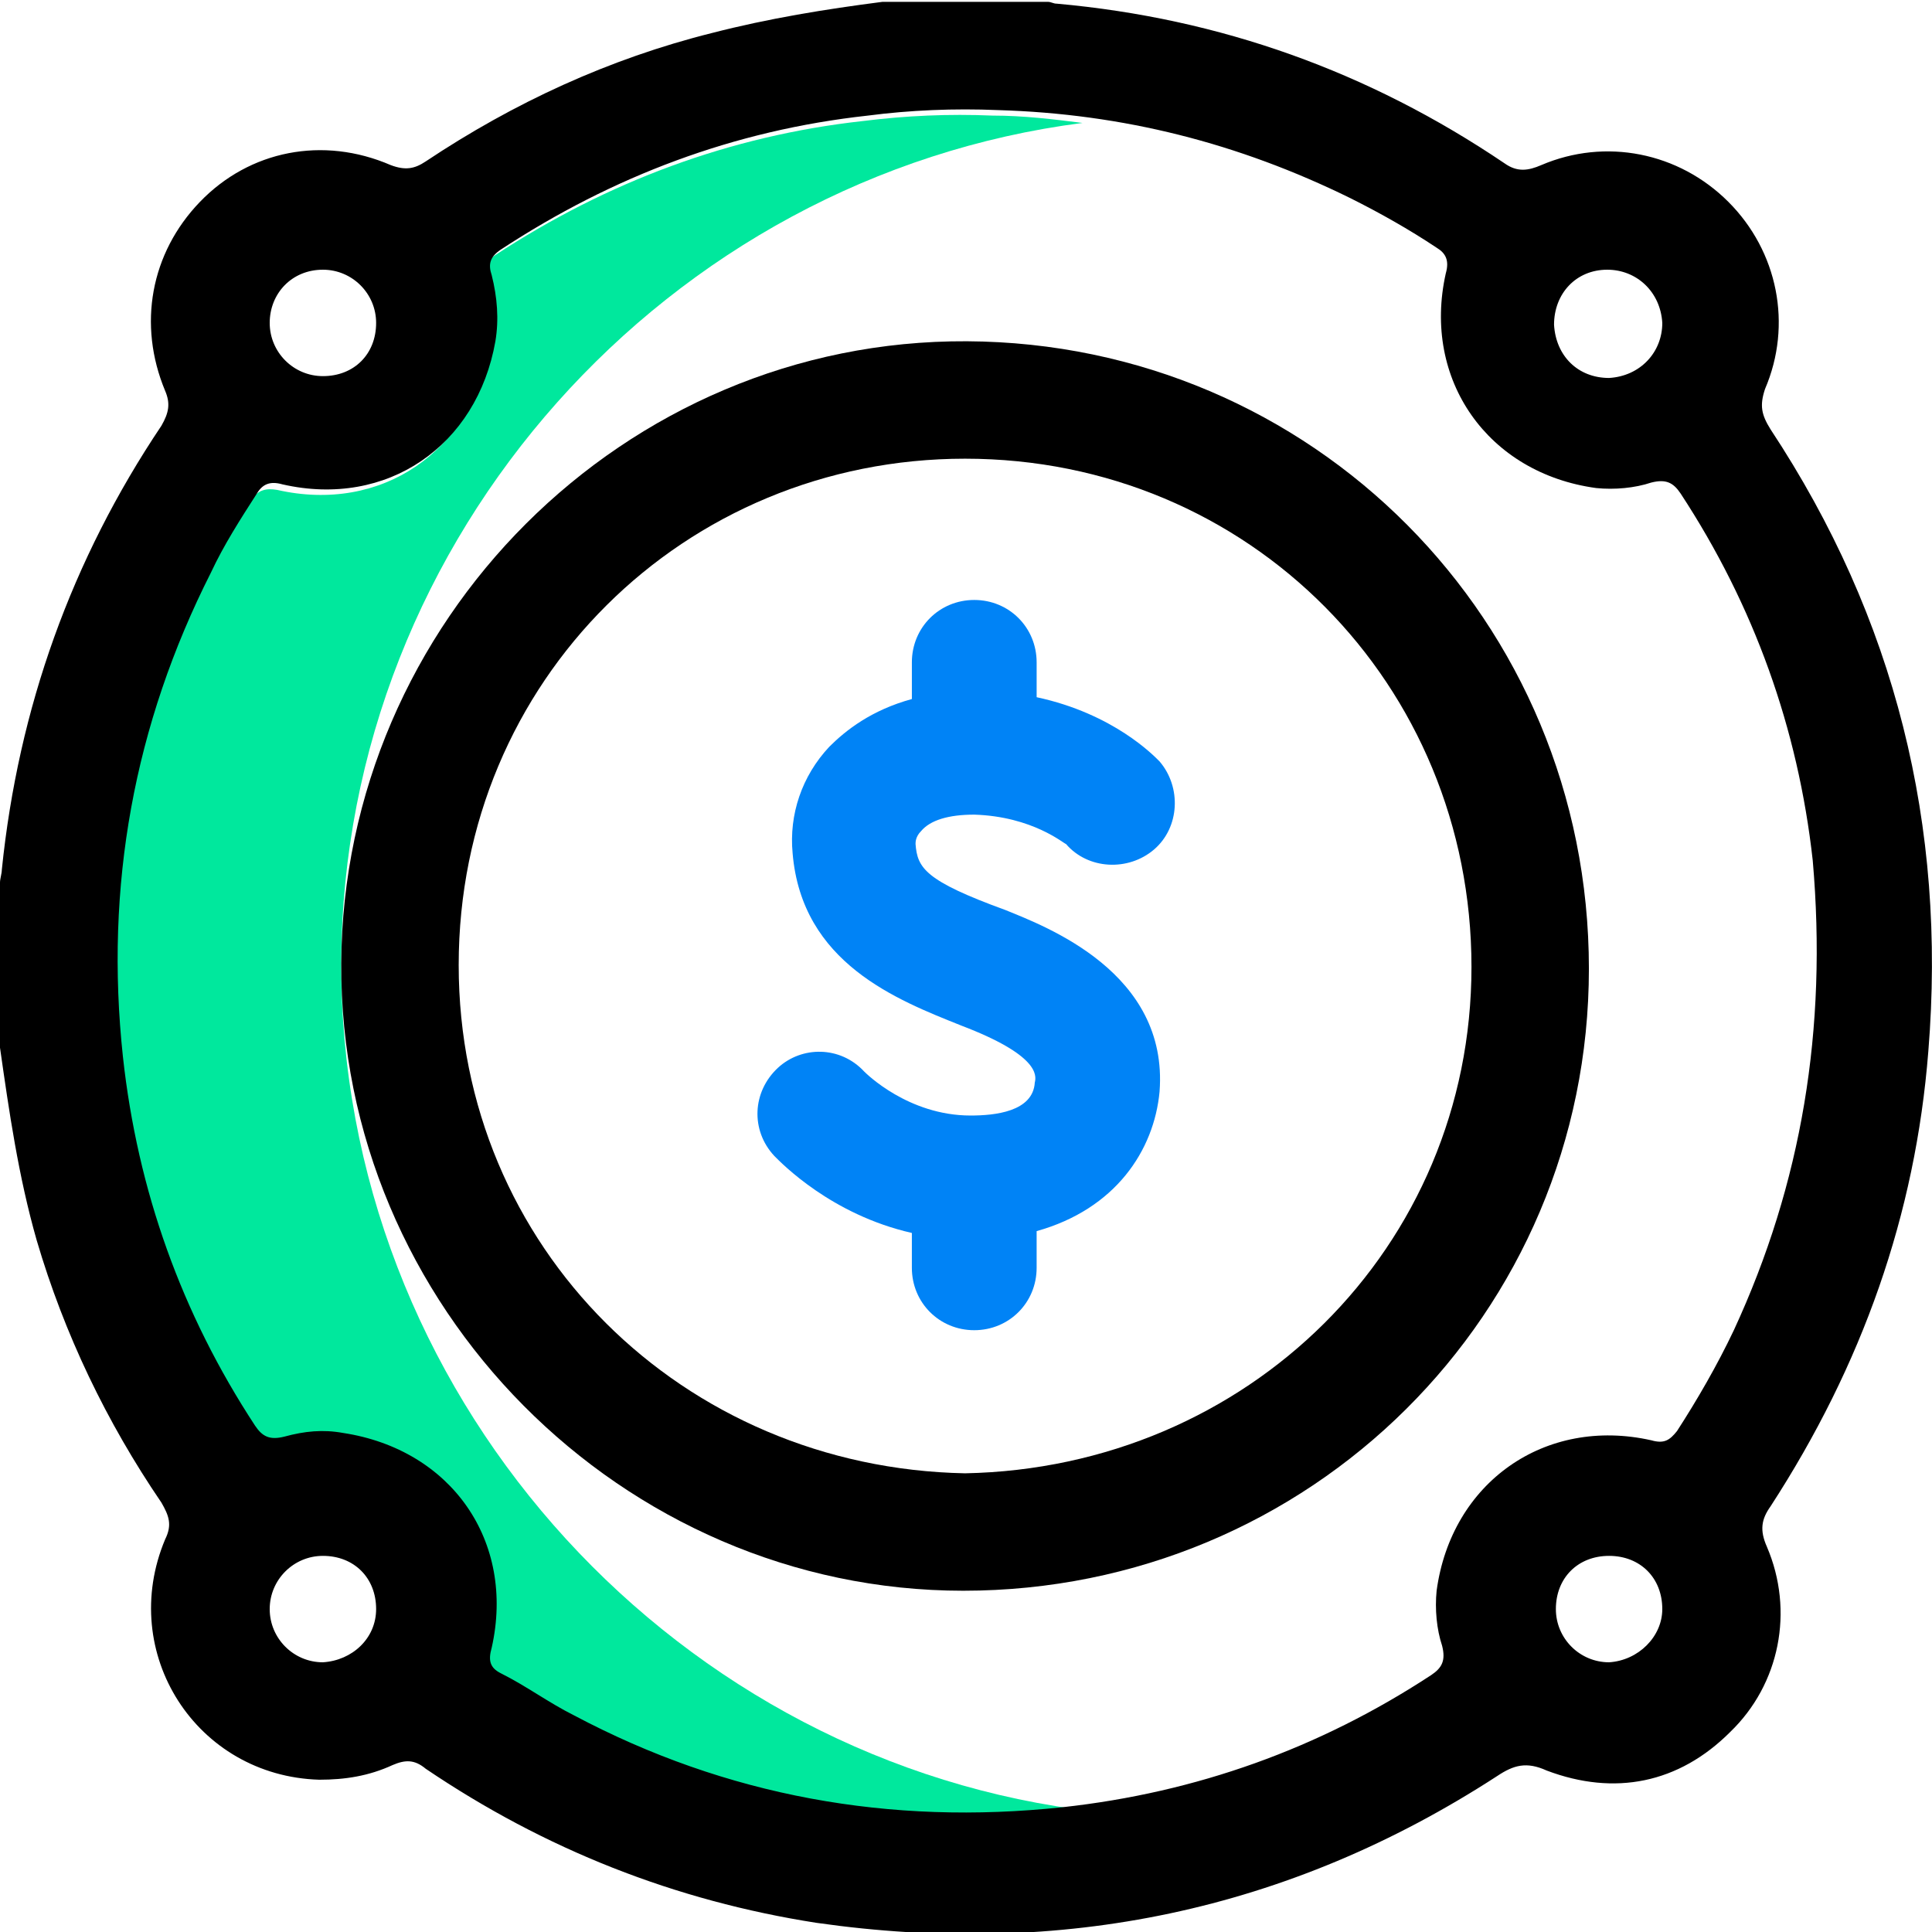
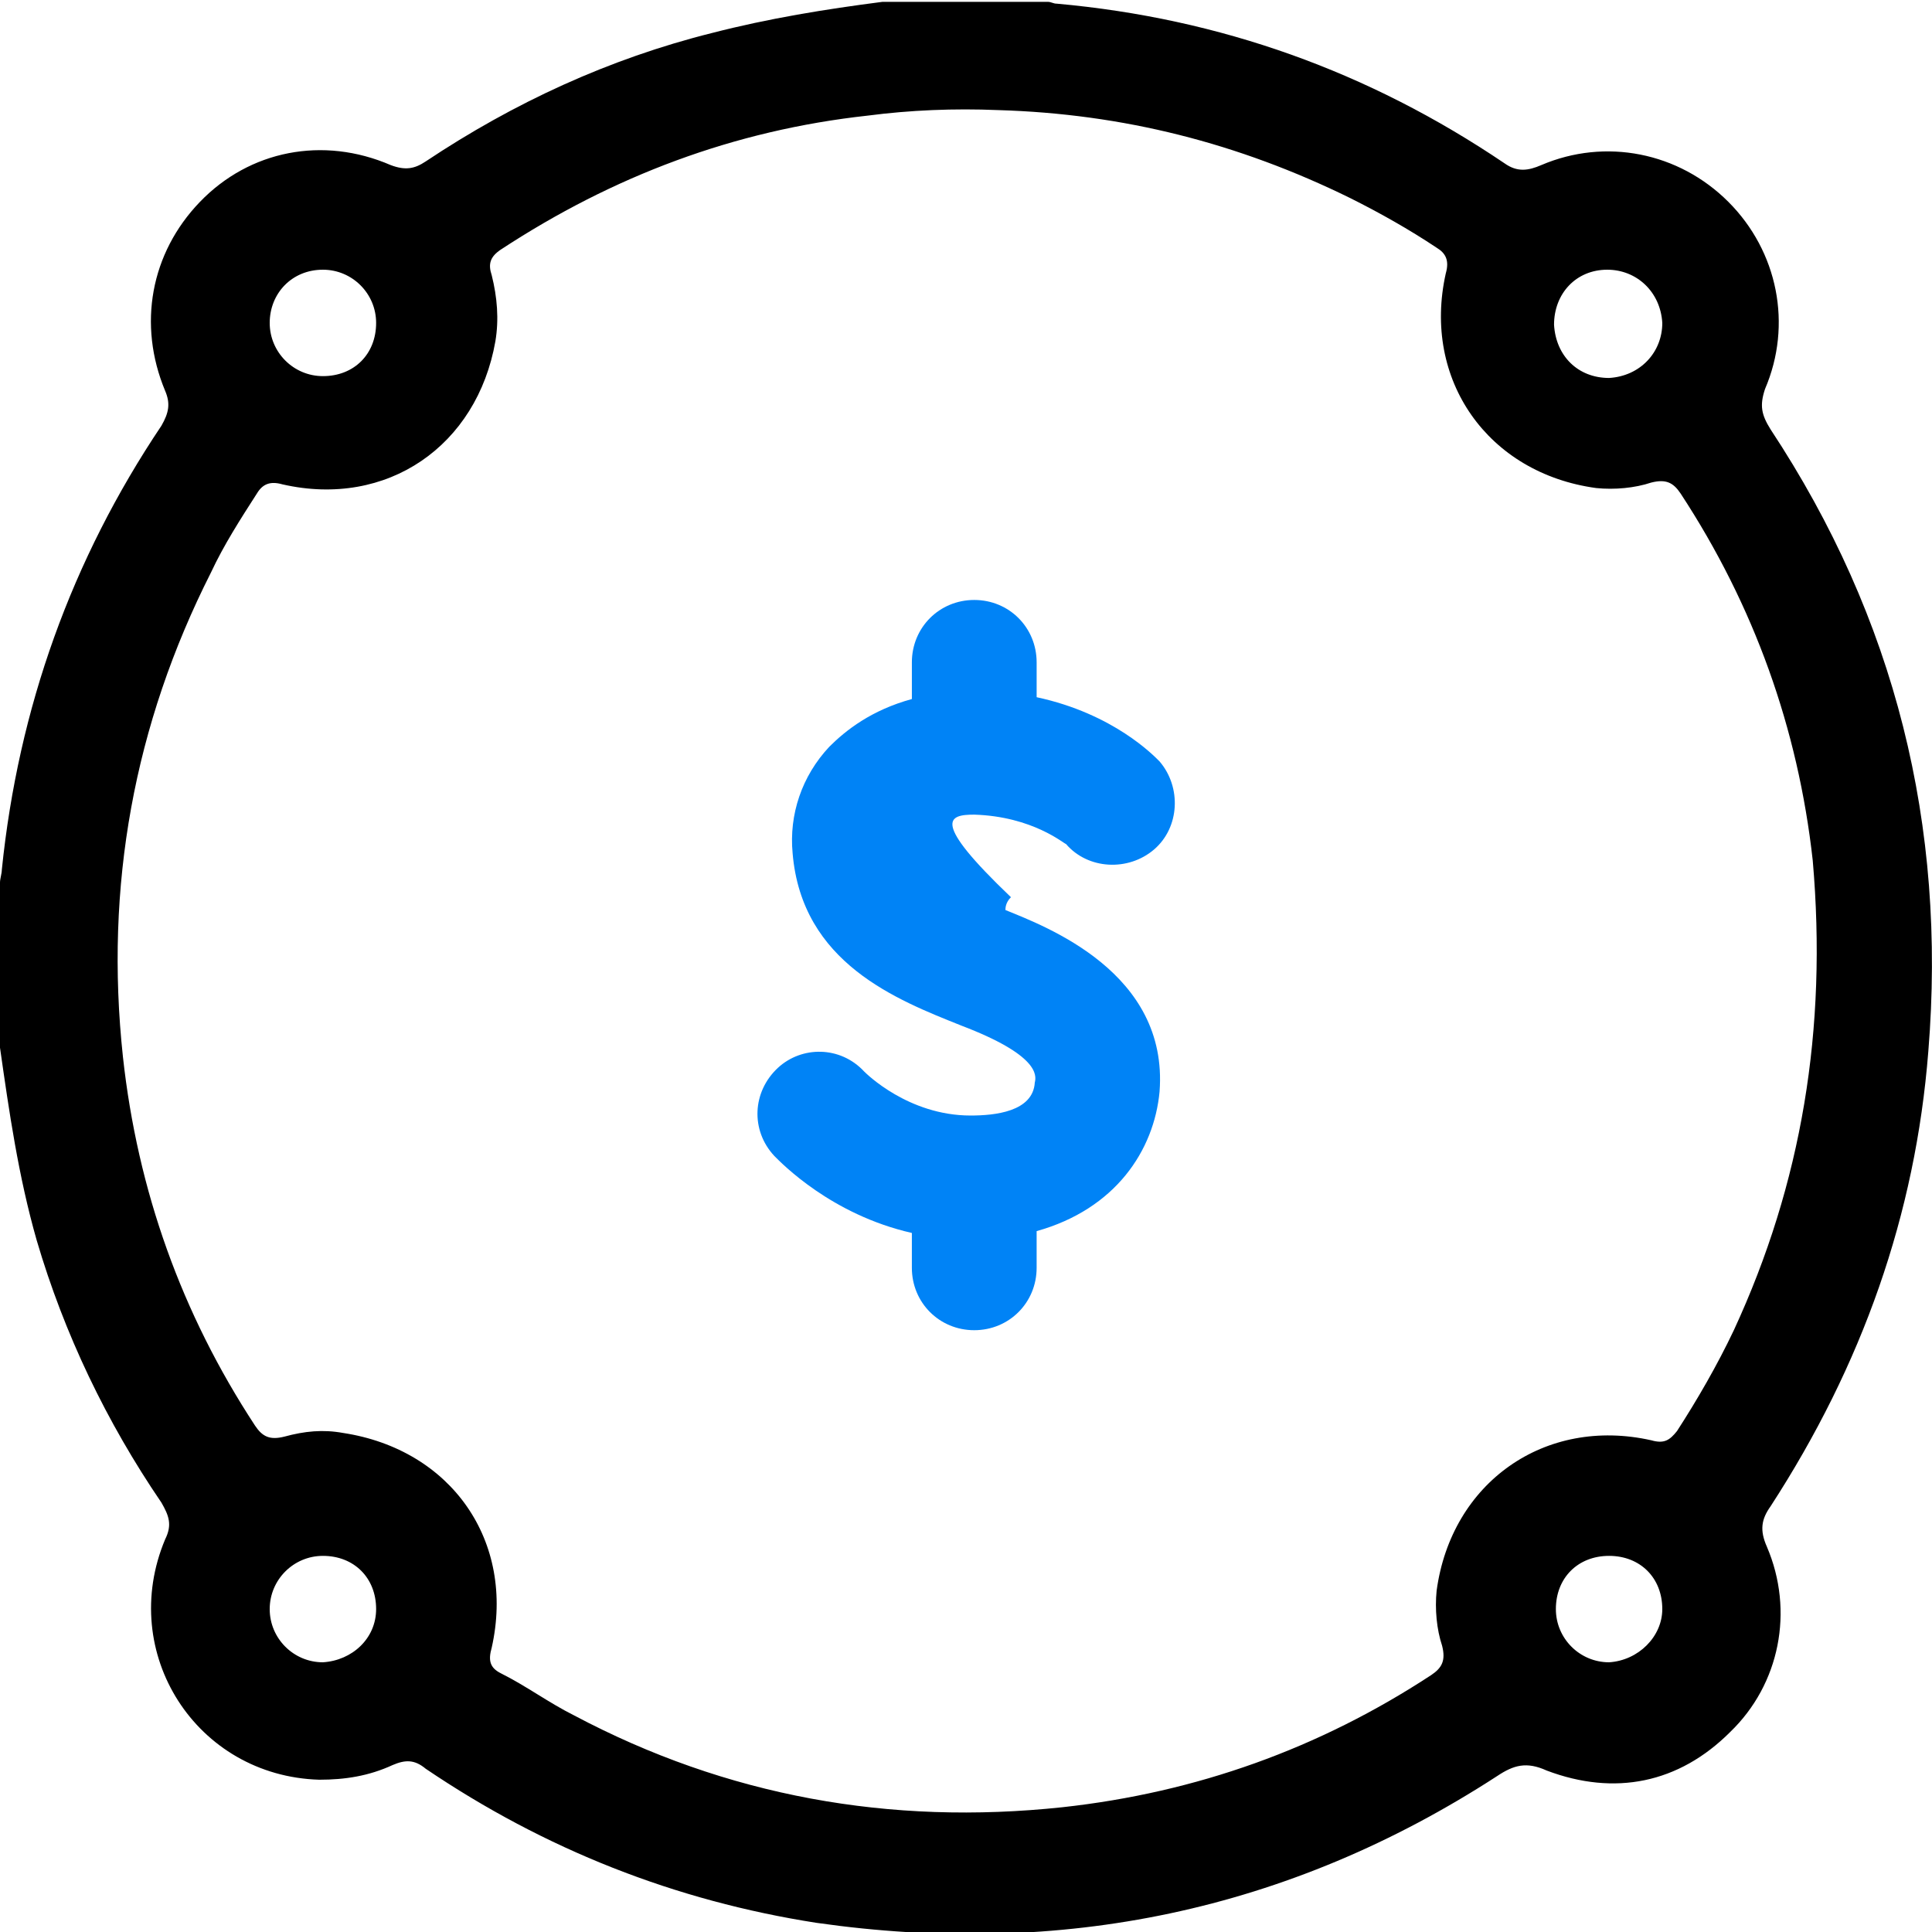
<svg xmlns="http://www.w3.org/2000/svg" id="Layer_1" x="0px" y="0px" viewBox="0 0 105.3 105.3" style="enable-background:new 0 0 105.3 105.3;" xml:space="preserve">
  <style type="text/css">	.st0{fill:#0083F6;}	.st1{fill:#00E89D;}</style>
  <g>
    <g>
-       <path class="st1" d="M18.6,52.4C18.7,29.2,36.4,9.6,59,6.7c-1.6-0.2-3.2-0.4-4.9-0.4c-2.4-0.1-4.7,0-7.1,0.3    c-7.2,0.8-13.9,3.3-20,7.3c-0.6,0.4-0.6,0.8-0.5,1.4c0.3,1.2,0.4,2.3,0.2,3.6c-1,5.7-5.9,9.1-11.6,7.8c-0.6-0.1-1,0-1.4,0.5    c-0.9,1.4-1.7,2.8-2.5,4.3c-4.2,8.3-5.8,17.1-4.8,26.4c0.8,7.3,3.2,14,7.2,20.1c0.4,0.6,0.8,0.9,1.6,0.6c1-0.3,2.1-0.4,3.2-0.2    c5.9,0.8,9.4,5.9,8.1,11.7c-0.1,0.6,0,1,0.5,1.4c1.3,0.8,2.6,1.6,4,2.3c8.4,4.4,17.3,6,26.6,5c0.3,0,0.6-0.1,1-0.2    C36.2,95.5,18.5,75.8,18.6,52.4z" />
-     </g>
+       </g>
    <g>
      <path d="M105.1,57.3c1-12.3-1.8-23.6-8.6-33.9c-0.5-0.8-0.6-1.3-0.3-2.2c1.5-3.5,0.7-7.5-2-10.2C91.5,8.3,87.5,7.5,84,9    c-0.7,0.3-1.3,0.4-2-0.1c-7.4-5-15.5-7.9-24.4-8.7c-0.2,0-0.3-0.1-0.5-0.1c-3,0-6,0-9,0c-3.1,0.4-6.2,0.9-9.3,1.7    C33.2,3.2,28,5.6,23.2,8.8c-0.6,0.4-1.1,0.5-1.9,0.2c-3.7-1.6-7.7-0.8-10.4,2C8.2,13.8,7.5,17.7,9,21.3c0.3,0.7,0.2,1.2-0.2,1.9    C3.9,30.5,1,38.6,0.1,47.4c0,0.2-0.1,0.5-0.1,0.7c0,3,0,6,0,9c0.5,3.5,1,7,2,10.5c1.5,5.1,3.8,9.9,6.8,14.3c0.4,0.7,0.6,1.2,0.2,2    c-2.6,6.2,1.7,12.9,8.4,13.1c1.4,0,2.7-0.2,4-0.8c0.7-0.3,1.2-0.3,1.8,0.2c6.5,4.4,13.6,7.2,21.3,8.4c13.3,1.9,25.7-0.6,37.1-8    c0.9-0.6,1.6-0.8,2.7-0.3c3.7,1.4,7.2,0.7,10-2.1c2.7-2.6,3.5-6.6,2-10.1c-0.4-0.9-0.3-1.5,0.2-2.2    C101.5,74.4,104.4,66.2,105.1,57.3z M87.6,14.7c1.6,0,2.9,1.2,3,2.9c0,1.6-1.2,2.9-2.9,3c-1.7,0-2.9-1.2-3-2.9    C84.7,16,85.9,14.7,87.6,14.7z M17.6,14.7c1.6,0,2.9,1.3,2.9,2.9c0,1.7-1.2,2.9-2.9,2.9c-1.6,0-2.9-1.3-2.9-2.9    C14.7,16,15.9,14.7,17.6,14.7z M17.6,90.6c-1.6,0-2.9-1.3-2.9-2.9c0-1.6,1.3-2.9,2.9-2.9c1.7,0,2.9,1.2,2.9,2.9    C20.5,89.3,19.2,90.5,17.6,90.6z M87.7,90.6c-1.6,0-2.9-1.3-2.9-2.9c0-1.7,1.2-2.9,2.9-2.9c1.7,0,2.9,1.2,2.9,2.9    C90.6,89.2,89.3,90.5,87.7,90.6z M94.5,72.5c-0.9,1.9-2,3.8-3.1,5.5c-0.4,0.5-0.7,0.7-1.4,0.5c-5.8-1.3-10.9,2.3-11.7,8.2    c-0.1,1,0,2.1,0.3,3c0.2,0.8,0,1.2-0.6,1.6c-6.1,4-12.8,6.4-20.1,7.2c-9.4,1-18.3-0.6-26.6-5c-1.4-0.7-2.6-1.6-4-2.3    c-0.6-0.3-0.7-0.7-0.5-1.4c1.3-5.8-2.2-10.8-8.1-11.7c-1.1-0.2-2.1-0.1-3.2,0.2c-0.8,0.2-1.2,0-1.6-0.6c-4-6.1-6.4-12.8-7.2-20.1    c-1-9.3,0.6-18.1,4.8-26.4c0.7-1.5,1.6-2.9,2.5-4.3c0.3-0.5,0.7-0.7,1.4-0.5c5.7,1.3,10.6-2.1,11.6-7.8c0.2-1.2,0.1-2.4-0.2-3.6    c-0.2-0.6-0.1-1,0.5-1.4c6.1-4,12.7-6.5,20-7.3c2.3-0.3,4.7-0.4,7.1-0.3c6.8,0.2,13.1,1.8,19.2,4.8c1.6,0.8,3.2,1.7,4.7,2.7    c0.5,0.3,0.7,0.7,0.5,1.4c-1.3,5.8,2.3,10.9,8.2,11.7c1,0.1,2.1,0,3-0.3c0.8-0.2,1.2,0,1.6,0.6c4,6.1,6.4,12.8,7.2,20    C99.6,56.1,98.2,64.5,94.5,72.5z" />
-       <path d="M52.7,18.6c-18.7-0.1-34,15.3-34.1,33.9c-0.1,18.7,15.3,34.2,33.9,34.2c18.9,0,34.1-15.1,34.1-33.9    C86.6,33.8,71.5,18.7,52.7,18.6z M52.6,80.3C37.2,80,25,68,25,52.6C25,37.1,37.3,25,52.6,25c15.5,0,27.6,12.3,27.6,27.7    C80.2,68,68,80,52.6,80.3z" />
-       <path class="st0" d="M53.1,44.4c3.2,0.1,4.9,1.6,5,1.6c1.2,1.4,3.4,1.5,4.8,0.3c1.4-1.2,1.5-3.4,0.3-4.8c-0.3-0.3-2.5-2.6-6.7-3.5    v-1.9c0-1.9-1.5-3.4-3.4-3.4c-1.9,0-3.4,1.5-3.4,3.4v2c-2.2,0.6-3.6,1.7-4.5,2.6c-1.5,1.6-2.2,3.7-2,5.8c0.5,6,5.7,8,9.2,9.4    c4.2,1.6,4.1,2.7,4,3.1c-0.1,1.6-2.2,1.8-3.5,1.8c0,0,0,0,0,0c-3.4,0-5.7-2.3-5.8-2.4c-1.3-1.4-3.4-1.4-4.7-0.2    c-1.4,1.3-1.5,3.4-0.2,4.8c0.4,0.4,3.1,3.2,7.5,4.2v1.9c0,1.9,1.5,3.4,3.4,3.4c1.9,0,3.4-1.5,3.4-3.4v-2c4.3-1.2,6.4-4.4,6.7-7.6    c0.5-6.5-6.2-9-8.4-9.9C50.4,48,50,47.3,49.9,46c0-0.1,0-0.4,0.3-0.7C50.7,44.7,51.7,44.4,53.1,44.4z" />
+       <path class="st0" d="M53.1,44.4c3.2,0.1,4.9,1.6,5,1.6c1.2,1.4,3.4,1.5,4.8,0.3c1.4-1.2,1.5-3.4,0.3-4.8c-0.3-0.3-2.5-2.6-6.7-3.5    v-1.9c0-1.9-1.5-3.4-3.4-3.4c-1.9,0-3.4,1.5-3.4,3.4v2c-2.2,0.6-3.6,1.7-4.5,2.6c-1.5,1.6-2.2,3.7-2,5.8c0.5,6,5.7,8,9.2,9.4    c4.2,1.6,4.1,2.7,4,3.1c-0.1,1.6-2.2,1.8-3.5,1.8c0,0,0,0,0,0c-3.4,0-5.7-2.3-5.8-2.4c-1.3-1.4-3.4-1.4-4.7-0.2    c-1.4,1.3-1.5,3.4-0.2,4.8c0.4,0.4,3.1,3.2,7.5,4.2v1.9c0,1.9,1.5,3.4,3.4,3.4c1.9,0,3.4-1.5,3.4-3.4v-2c4.3-1.2,6.4-4.4,6.7-7.6    c0.5-6.5-6.2-9-8.4-9.9c0-0.1,0-0.4,0.3-0.7C50.7,44.7,51.7,44.4,53.1,44.4z" />
    </g>
  </g>
</svg>